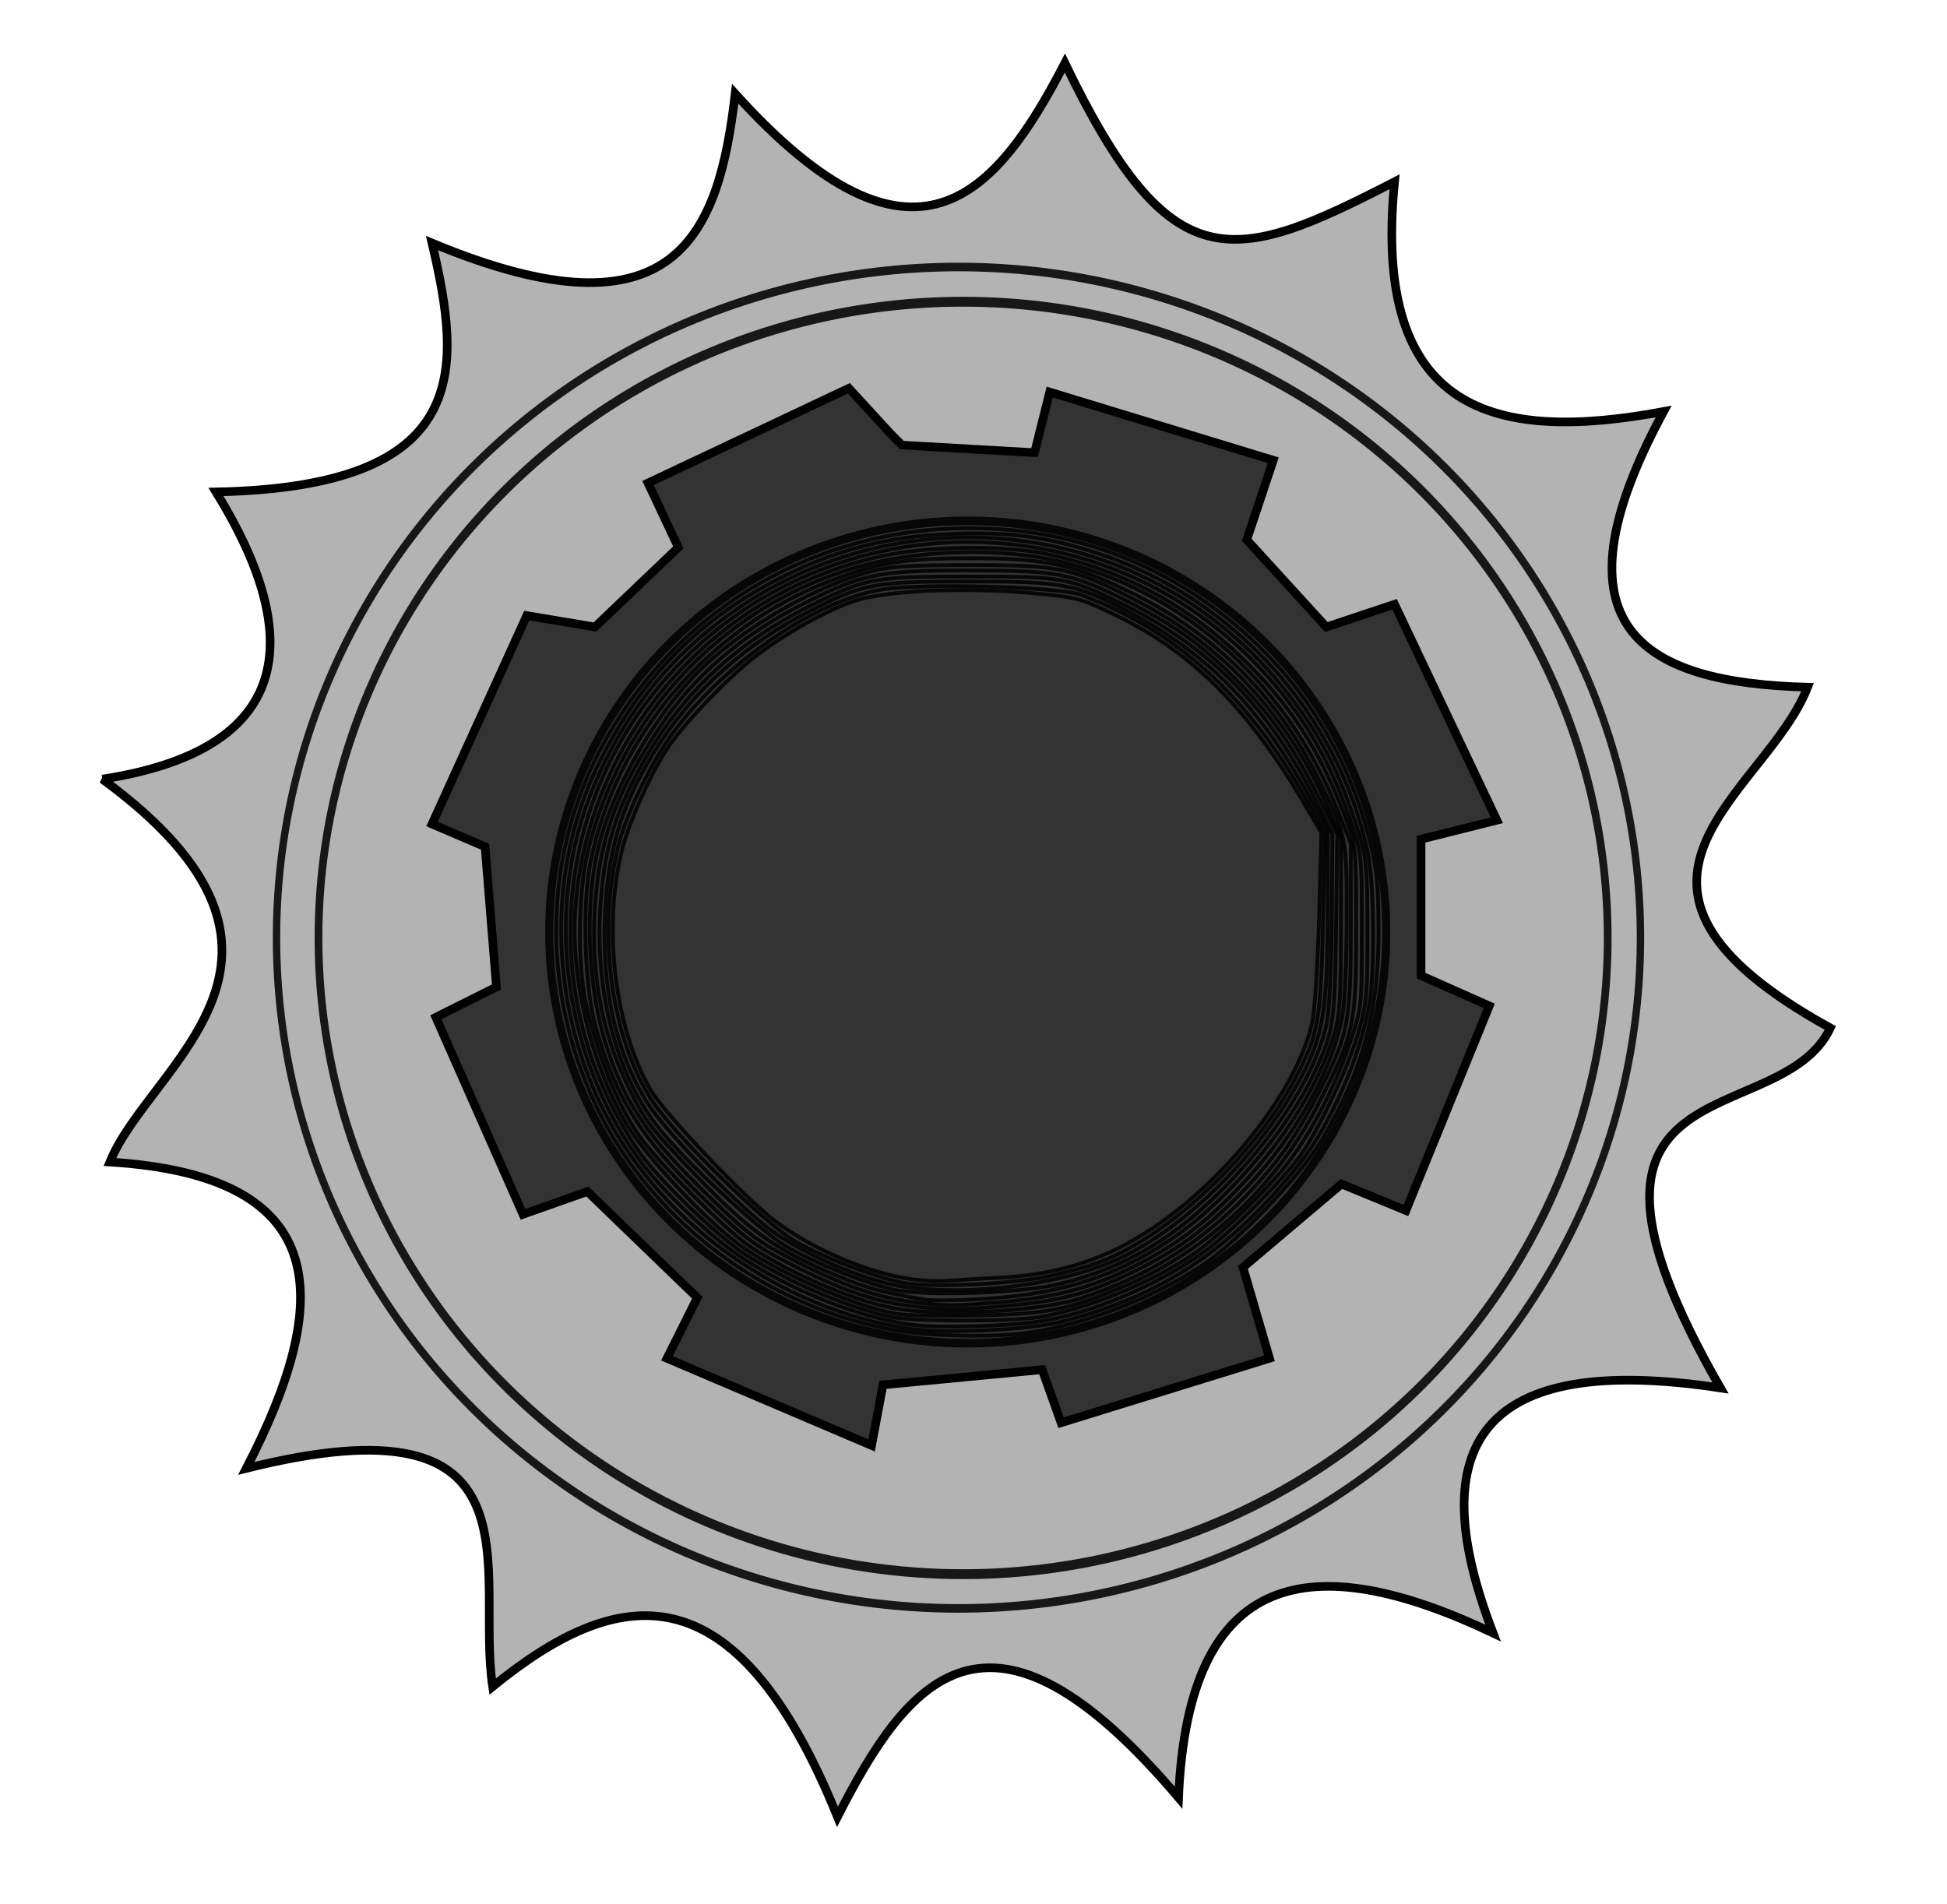
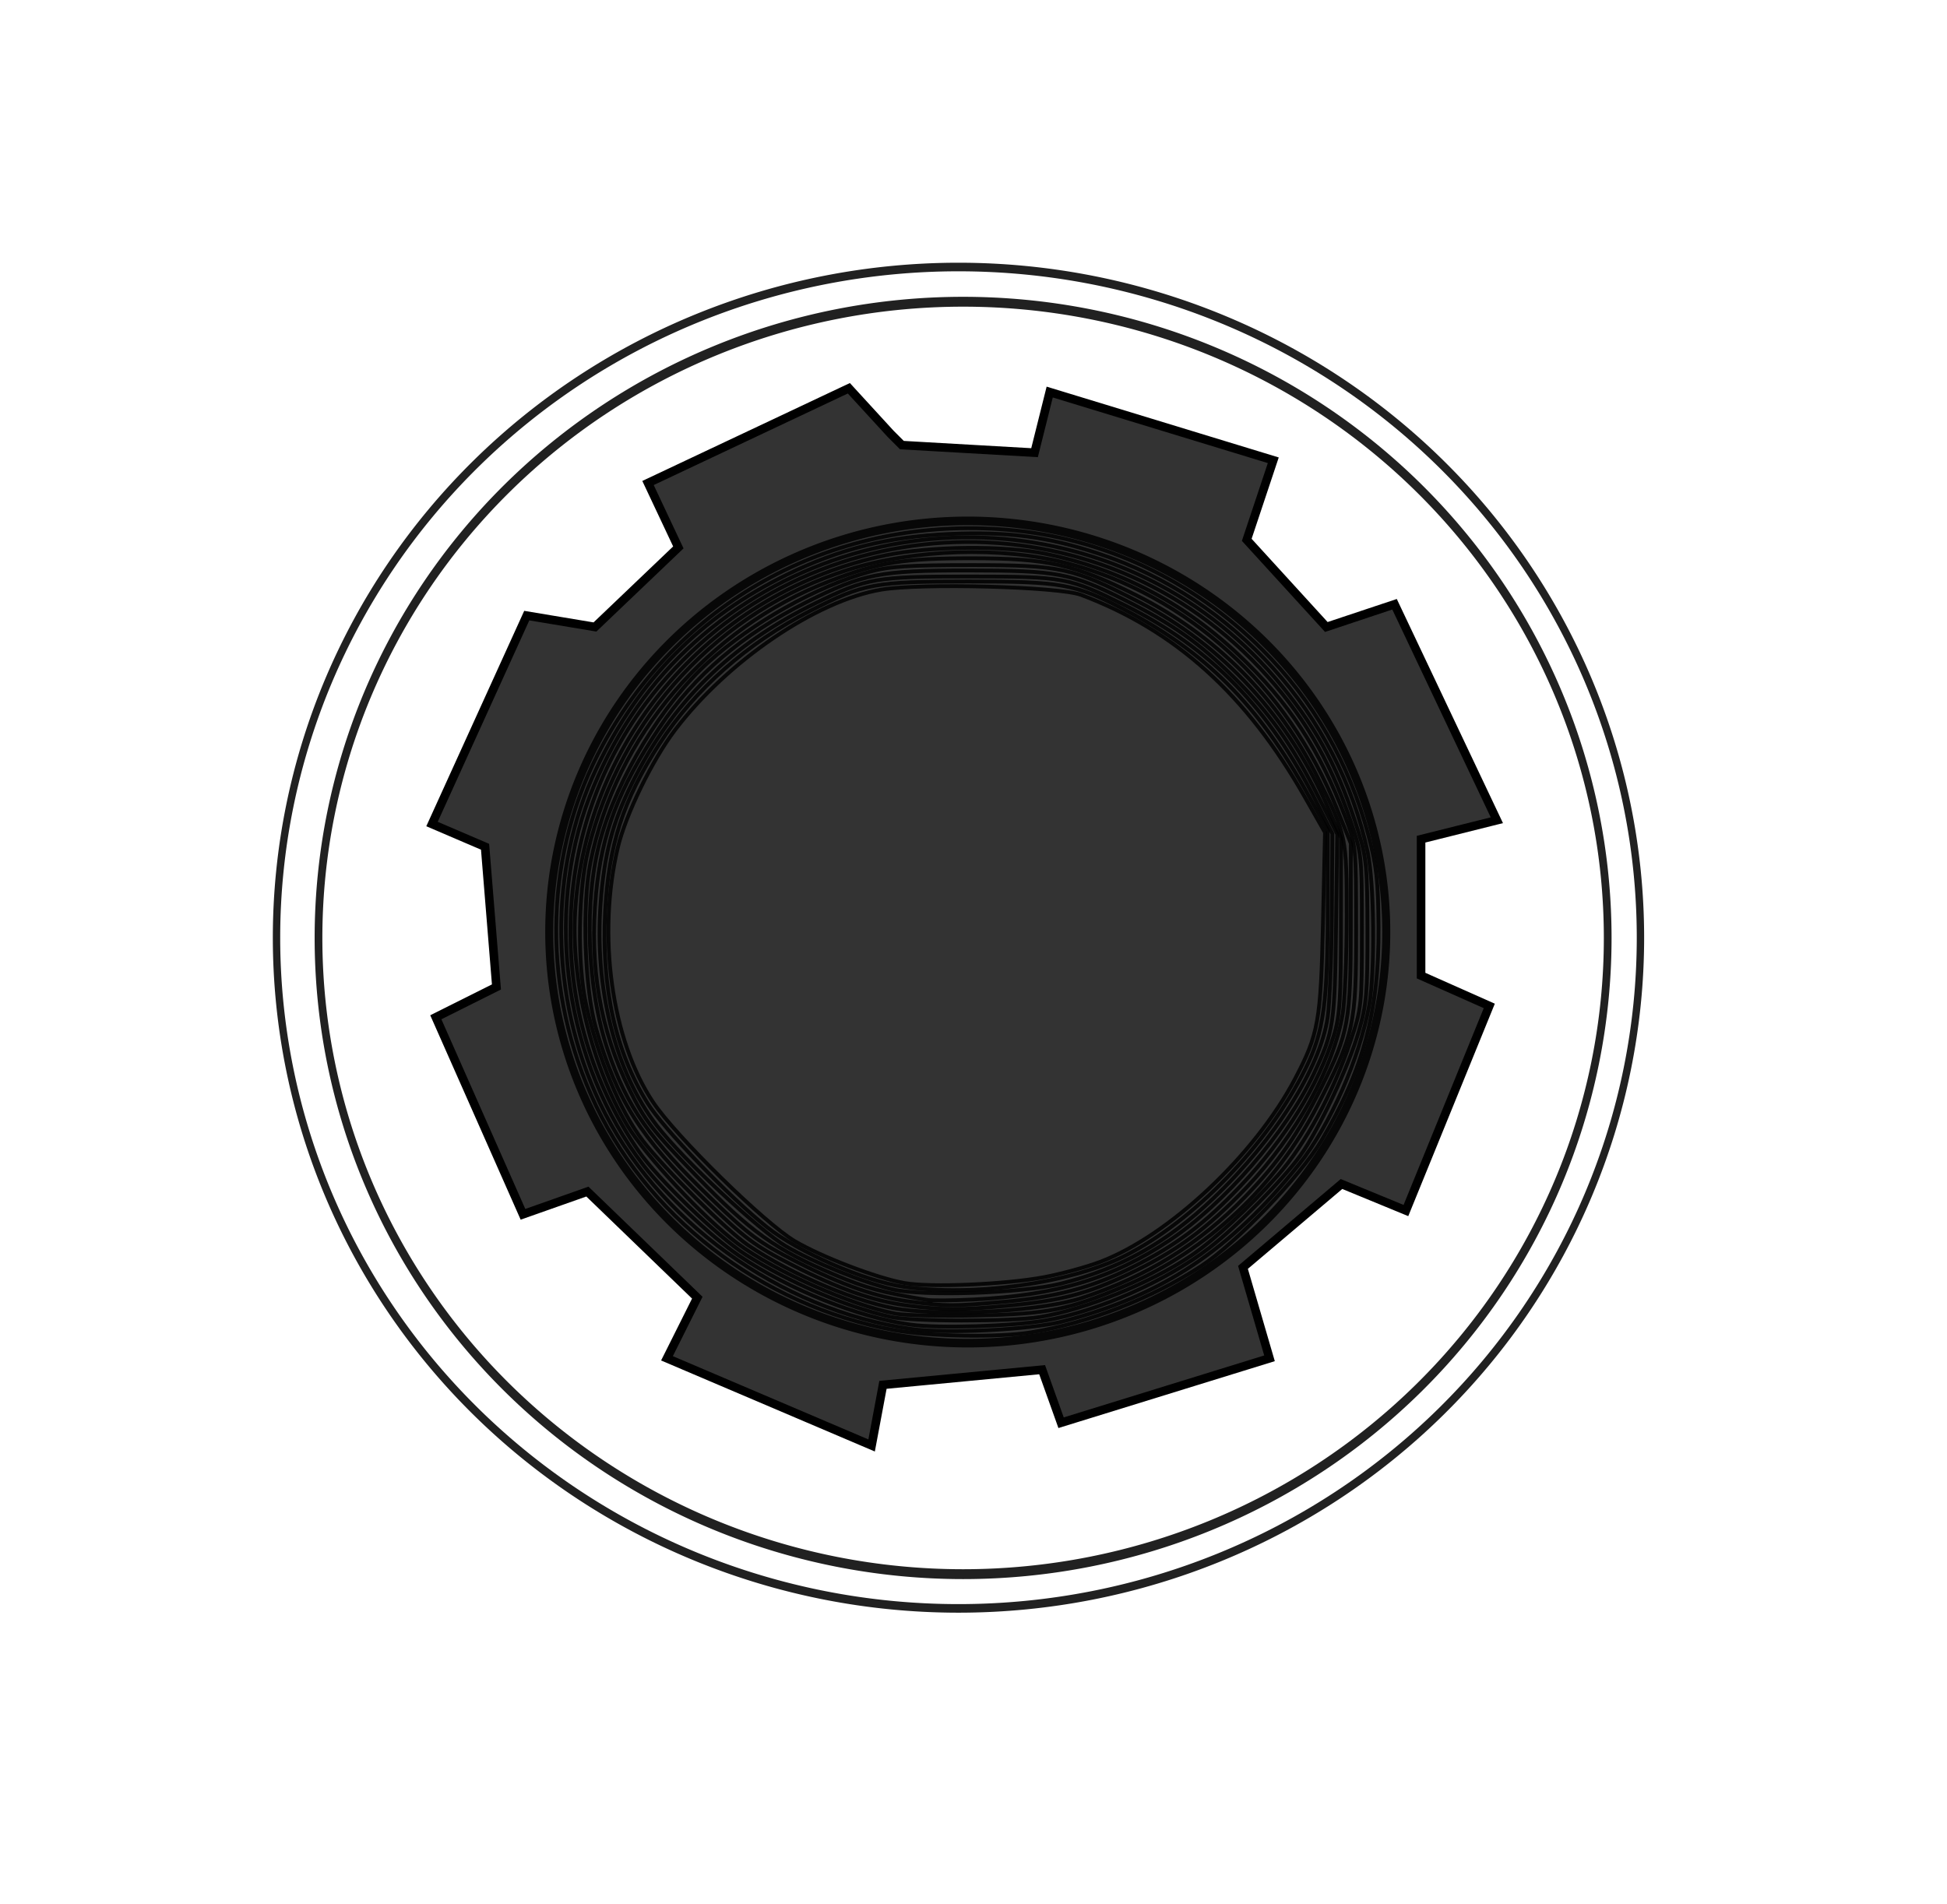
<svg xmlns="http://www.w3.org/2000/svg" xmlns:ns1="http://www.inkscape.org/namespaces/inkscape" xmlns:ns2="http://sodipodi.sourceforge.net/DTD/sodipodi-0.dtd" id="svg2987" version="1.1" ns1:version="0.48.1 " width="227" height="222" ns2:docname="descarga.jpg">
  <defs id="defs2991" />
  <ns2:namedview pagecolor="#ffffff" bordercolor="#666666" borderopacity="1" objecttolerance="10" gridtolerance="10" guidetolerance="10" ns1:pageopacity="0" ns1:pageshadow="2" ns1:window-width="1366" ns1:window-height="706" id="namedview2989" showgrid="false" ns1:zoom="2.2633614" ns1:cx="24.645992" ns1:cy="122.55465" ns1:window-x="-8" ns1:window-y="-8" ns1:window-maximized="1" ns1:current-layer="svg2987" />
-   <path style="fill:#b3b3b3;stroke:#000000;stroke-width:1.005px;stroke-linecap:butt;stroke-linejoin:miter;stroke-opacity:1" d="m 11.929,90.845 c 22.086,-3.403 23.901,-16.209 13.255,-33.485 30.1,-0.597 28.611,-14.404 25.184,-29.021 28.591,11.92 33.462,-1.171 35.346,-17.412 20.828,23.059 30.379,12 38.438,-3.572 12.359,25.633 19.563,23.554 38.438,13.841 -2.681,27.096 11.823,30.428 31.369,26.788 -13.704,25.343 -2.273,31.636 16.789,32.146 -4.895,12.537 -27.939,22.852 2.651,39.736 -5.911,12.455 -35.103,3.126 -12.813,41.968 -28.055,-4.258 -34.957,6.654 -26.509,28.574 -21.135,-10.022 -35.516,-7.597 -36.671,19.198 -22.107,-26.092 -31.569,-13.85 -39.764,2.232 -12.011,-29.664 -25.857,-26.865 -40.206,-15.18 -2.053,-13.549 6.504,-34.245 -28.718,-25.449 10.015,-19.395 10.412,-34.088 -15.906,-35.718 4.603,-11.381 27.449,-23.878 -0.884,-44.647 z" id="path2997" ns1:connector-curvature="0" ns2:nodetypes="ccccccccccccccccc" />
  <path ns2:type="arc" style="fill:#000000;fill-opacity:0;stroke:#000000;stroke-opacity:0.87" id="path3001" ns2:cx="128.34892" ns2:cy="108.89389" ns2:rx="92.56144" ns2:ry="78.202271" d="m 220.91,108.894 a 92.561,78.202 0 1 1 -185.123,0 92.561,78.202 0 1 1 185.123,0 z" transform="matrix(0.859,0,0,1,1.498,0.442)" />
  <path style="fill:#333333;stroke:#000000;stroke-width:1px;stroke-linecap:butt;stroke-linejoin:miter;stroke-opacity:1" d="m 56.553,98.732 c -6.185,-2.651 -6.185,-2.651 -6.185,-2.651 l 11.046,-24.3 7.953,1.325 9.72,-9.278 -3.535,-7.511 23.416,-11.046 4.86,5.302 1.325,1.325 15.464,0.884 1.767,-7.069 26.067,7.953 -3.093,9.278 9.278,10.162 7.953,-2.651 11.929,25.184 -8.836,2.209 0,15.906 7.953,3.535 -9.72,23.858 -7.511,-3.093 -11.487,9.72 3.093,10.604 -24.3,7.511 -2.209,-6.185 -18.556,1.767 -1.325,7.069 -23.858,-10.162 3.535,-7.069 -12.813,-12.371 -7.511,2.651 -10.162,-22.975 7.069,-3.535 z" id="path3771" ns1:connector-curvature="0" />
  <path ns2:type="arc" style="fill:#f9f9f9;fill-opacity:0;stroke:#000000;stroke-opacity:0.87" id="path3773" ns2:cx="116.41976" ns2:cy="113.09119" ns2:rx="52.355755" ns2:ry="47.93755" d="m 168.776,113.091 a 52.356,47.938 0 1 1 -104.712,0 52.356,47.938 0 1 1 104.712,0 z" transform="matrix(0.932,0,0,1,4.326,-4.418)" />
  <path style="fill:#f9f9f9;fill-opacity:0;stroke:#000000;stroke-width:0.442;stroke-opacity:0.87" d="M 104.285,155.095 C 88.732,152.285 75.069,141.684 68.894,127.634 63.049,114.338 63.561,99.192 70.271,86.877 79.626,69.709 97.664,60.113 117.461,61.772 c 11.08,0.928 21.566,5.848 29.634,13.904 6.022,6.013 10.222,13.341 12.443,21.713 0.955,3.6 1.145,5.316 1.185,10.695 0.072,9.755 -1.767,16.644 -6.636,24.862 -2.522,4.256 -9.953,12.012 -14.082,14.698 -5.842,3.8 -13.078,6.615 -19.808,7.708 -3.805,0.617 -11.786,0.489 -15.911,-0.257 l 0,0 z" id="path4131" ns1:connector-curvature="0" />
  <path style="fill:#f9f9f9;fill-opacity:0;stroke:#000000;stroke-width:0.442;stroke-opacity:0.87" d="M 106.205,154.953 C 90.883,152.741 76.437,142.251 69.951,128.626 64.068,116.269 63.916,101.355 69.553,89.565 74.51,79.196 81.673,71.923 91.793,66.979 c 6.086,-2.972 11.826,-4.408 18.872,-4.72 6.831,-0.302 11.461,0.311 17.5,2.316 15.725,5.223 27.882,18.743 31.301,34.811 0.755,3.55 0.858,13.933 0.176,17.784 -1.093,6.169 -4.579,14.082 -8.197,18.607 -8.012,10.018 -15.944,15.287 -27.568,18.311 -3.714,0.966 -13.615,1.451 -17.673,0.865 l 0,0 z" id="path4133" ns1:connector-curvature="0" />
  <path style="fill:#f9f9f9;fill-opacity:0;stroke:#000000;stroke-width:0.442;stroke-opacity:0.87" d="m 106.205,154.458 c -6.123,-0.837 -14.199,-4.08 -20.049,-8.05 -3.27,-2.22 -8.649,-7.307 -11.123,-10.521 C 65.941,124.076 63.402,106.746 68.737,92.906 71.314,86.224 75.205,80.324 80.056,75.748 100.232,56.715 132.172,58.684 149.482,80.028 c 4.304,5.308 6.695,9.872 8.91,17.01 0.917,2.956 1.029,4.196 1.041,11.487 0.011,7.24 -0.104,8.577 -1.006,11.708 -1.209,4.195 -4.653,11.507 -6.841,14.524 -2.084,2.873 -7.451,8.322 -10.554,10.715 -5.057,3.9 -13.085,7.456 -19.203,8.506 -3.872,0.664 -12.364,0.925 -15.623,0.479 l 0,0 z" id="path4135" ns1:connector-curvature="0" />
  <path style="fill:#f9f9f9;fill-opacity:0;stroke:#000000;stroke-width:0.442;stroke-opacity:0.87" d="M 103.775,153.539 C 98.497,152.326 92.048,149.553 86.948,146.303 83.672,144.215 76.605,137.367 74.408,134.151 63.57,118.29 63.918,97.272 75.27,82.043 92.655,58.72 126.999,56.719 146.867,77.873 c 4.924,5.243 8.112,10.59 10.536,17.672 1.366,3.991 1.379,4.114 1.379,12.969 0,8.777 -0.024,9.012 -1.338,12.932 -1.987,5.932 -5.289,12.013 -8.481,15.619 -3.326,3.758 -7.347,7.482 -10.064,9.321 -4.774,3.231 -12.377,6.318 -17.673,7.176 -3.457,0.56 -14.981,0.545 -17.452,-0.023 z" id="path4137" ns1:connector-curvature="0" />
  <path style="fill:#f9f9f9;fill-opacity:0;stroke:#000000;stroke-width:0.442;stroke-opacity:0.87" d="m 104.438,153.174 c -5.184,-0.968 -14.133,-4.943 -18.47,-8.204 -3.957,-2.975 -10.771,-10.277 -12.838,-13.756 -4.159,-7.003 -6.567,-16.895 -6.07,-24.943 1.25,-20.268 16.181,-37.388 36.218,-41.526 5.26,-1.086 13.785,-1.165 18.613,-0.171 8.609,1.772 16.15,5.72 22.553,11.808 5.837,5.55 9.357,10.913 12.399,18.889 1.251,3.28 1.264,3.413 1.27,13.034 0.007,11.244 -0.217,12.273 -4.496,20.586 -4.813,9.351 -12.904,16.955 -22.344,20.995 -6.622,2.834 -9.048,3.324 -17.336,3.5 -4.131,0.088 -8.406,-0.008 -9.499,-0.212 l 0,0 z" id="path4139" ns1:connector-curvature="0" />
  <path style="fill:#f9f9f9;fill-opacity:0;stroke:#000000;stroke-width:0.442;stroke-opacity:0.87" d="m 105.1,152.686 c -4.675,-0.62 -12.817,-4.034 -17.894,-7.504 -2.468,-1.687 -9.749,-8.915 -12.224,-12.135 -2.681,-3.489 -5.226,-9.57 -6.629,-15.844 -1.07,-4.787 -0.967,-13.236 0.222,-18.091 3.808,-15.548 15.325,-27.952 30.349,-32.689 7.651,-2.412 17.872,-2.724 25.394,-0.775 14.071,3.647 25.824,14.327 31.57,28.69 l 1.607,4.017 -0.005,9.614 c -0.005,11.092 -0.266,12.53 -3.402,18.777 -2.804,5.585 -5.033,8.782 -8.931,12.811 -5.299,5.477 -11.508,9.318 -19.072,11.799 -4.46,1.463 -14.962,2.129 -20.986,1.33 l 1e-5,0 z" id="path4141" ns1:connector-curvature="0" />
  <path style="fill:#f9f9f9;fill-opacity:0;stroke:#000000;stroke-width:0.442;stroke-opacity:0.87" d="m 105.832,152.232 c -4.006,-0.52 -7.974,-1.917 -13.543,-4.768 -4.304,-2.204 -5.458,-3.068 -10.106,-7.569 -7.501,-7.264 -10.253,-11.598 -12.695,-19.994 -1.336,-4.595 -1.658,-14.311 -0.642,-19.372 2.941,-14.645 13.7,-27.297 27.859,-32.76 5.699,-2.199 8.674,-2.679 16.568,-2.675 8.884,0.004 12.038,0.713 19.219,4.317 9.263,4.649 16.595,12.048 21.226,21.419 3.275,6.626 3.295,6.726 3.292,16.055 -0.002,4.669 -0.21,9.765 -0.464,11.326 -0.999,6.159 -5.435,14.177 -11.19,20.224 -4.584,4.817 -8.237,7.505 -13.748,10.115 -4.913,2.326 -7.903,3.108 -14.138,3.698 -5.446,0.515 -7.573,0.512 -11.639,-0.015 l 0,1e-5 z" id="path4143" ns1:connector-curvature="0" />
  <path style="fill:#f9f9f9;fill-opacity:0;stroke:#000000;stroke-width:0.442;stroke-opacity:0.87" d="m 106.261,151.789 c -4.043,-0.524 -7.985,-1.903 -13.501,-4.723 -4.187,-2.14 -5.473,-3.09 -9.667,-7.14 -7.379,-7.125 -9.994,-10.858 -12.219,-17.44 -2.461,-7.28 -2.826,-17.473 -0.88,-24.565 1.983,-7.227 7.233,-15.855 12.602,-20.711 5.126,-4.637 12.608,-8.838 18.75,-10.53 2.327,-0.641 4.589,-0.791 11.929,-0.791 10.425,0 11.775,0.298 19.541,4.317 9.785,5.063 17.487,13.482 22.091,24.147 l 1.445,3.347 -0.007,10.162 c -0.006,8.558 -0.134,10.577 -0.811,12.79 -1.789,5.846 -5.639,12.073 -10.895,17.622 -4.233,4.47 -7.518,6.935 -12.682,9.518 -4.727,2.365 -8.895,3.47 -15.148,4.019 -5.678,0.498 -6.536,0.496 -10.547,-0.024 l 0,0 z" id="path4145" ns1:connector-curvature="0" />
  <path style="fill:#f9f9f9;fill-opacity:0;stroke:#000000;stroke-width:0.442;stroke-opacity:0.87" d="m 107.972,151.558 c -5.179,-0.871 -6.938,-1.351 -10.604,-2.898 -6.926,-2.921 -9.911,-5.055 -16.25,-11.619 -5.052,-5.231 -5.978,-6.432 -7.755,-10.048 -3.402,-6.926 -4.668,-14.374 -3.873,-22.78 0.671,-7.093 2.642,-12.257 7.396,-19.376 4.078,-6.107 9.661,-10.868 17.167,-14.638 6.589,-3.31 8.511,-3.687 18.777,-3.683 10.477,0.005 12.028,0.294 18.22,3.403 5.614,2.819 8.786,5.056 12.729,8.978 4.168,4.146 6.854,7.919 9.825,13.802 l 2.303,4.56 -0.138,10.781 c -0.146,11.402 -0.269,12.216 -2.579,17.137 -3.202,6.821 -10.45,15.196 -16.815,19.431 -6.735,4.481 -13.155,6.421 -22.882,6.912 -2.43,0.123 -4.915,0.14 -5.523,0.037 l 0,1e-5 z" id="path4147" ns1:connector-curvature="0" />
  <path style="fill:#f9f9f9;fill-opacity:0;stroke:#000000;stroke-width:0.442;stroke-opacity:0.87" d="m 103.996,150.329 c -3.506,-0.838 -9.055,-3.09 -12.356,-5.014 -3.103,-1.809 -12.048,-10.162 -15.055,-14.06 -4.872,-6.316 -7.306,-15.986 -6.553,-26.044 0.42,-5.618 1.385,-9.299 3.62,-13.82 4.712,-9.527 11.507,-16.205 21.434,-21.068 5.994,-2.936 7.003,-3.11 17.967,-3.104 11.059,0.005 11.54,0.095 18.161,3.388 9.892,4.92 16.798,12.02 22.262,22.888 l 1.866,3.711 -0.063,9.304 c -0.035,5.117 -0.258,10.597 -0.496,12.176 -0.884,5.87 -6.129,14.157 -13.312,21.032 -5.383,5.152 -10.9,8.236 -17.814,9.957 -4.558,1.135 -16.05,1.516 -19.661,0.653 l 0,0 z" id="path4149" ns1:connector-curvature="0" />
  <path style="fill:#f9f9f9;fill-opacity:0;stroke:#000000;stroke-width:0.442;stroke-opacity:0.87" d="m 105.289,150.029 c -4.544,-0.669 -12.207,-4.023 -15.873,-6.949 -4.407,-3.516 -12.054,-11.455 -13.921,-14.452 -3.732,-5.99 -5.386,-13.44 -4.946,-22.275 0.386,-7.759 2.094,-13.059 6.307,-19.573 4.143,-6.406 10.269,-11.814 17.646,-15.579 6.214,-3.171 7.418,-3.393 18.379,-3.399 10.883,-0.005 12.414,0.268 18.146,3.241 9.467,4.911 15.726,11.199 21.437,21.535 l 2.342,4.238 -0.004,8.395 c -0.005,11.828 -0.44,15.067 -2.615,19.44 -4.405,8.859 -13.011,17.756 -21.095,21.807 -6.387,3.201 -17.687,4.764 -25.803,3.57 l 1.8e-4,0 z" id="path4151" ns1:connector-curvature="0" />
  <path style="fill:#f9f9f9;fill-opacity:0;stroke:#000000;stroke-width:0.442;stroke-opacity:0.87" d="m 105.41,149.594 c -3.182,-0.571 -9.629,-3.038 -12.742,-4.876 -3.524,-2.081 -13.856,-12.211 -16.526,-16.203 -4.845,-7.244 -6.539,-19.511 -4.104,-29.709 0.923,-3.866 4.001,-10.186 6.67,-13.696 6.115,-8.044 16.456,-15.081 24.04,-16.36 4.625,-0.78 20.717,-0.355 23.296,0.615 11.026,4.148 19.295,11.625 26.105,23.603 l 2.332,4.102 -0.234,10.478 c -0.258,11.531 -0.525,13.031 -3.242,18.21 -4.688,8.935 -14.724,18.356 -22.786,21.39 -1.58,0.595 -4.485,1.387 -6.455,1.761 -4.556,0.864 -13.311,1.232 -16.353,0.686 l 0,0 z" id="path4153" ns1:connector-curvature="0" />
-   <path style="fill:#808080;fill-opacity:0;stroke:#000000;stroke-width:0.442;stroke-opacity:0.87" d="m 106.205,149.145 c -4.913,-0.666 -11.662,-3.561 -15.906,-6.823 -3.675,-2.824 -12.963,-12.636 -14.492,-15.31 -4.147,-7.251 -5.524,-18.761 -3.321,-27.765 0.834,-3.406 3.452,-9.247 5.481,-12.228 1.906,-2.8 7.072,-8.159 10.124,-10.502 3.505,-2.691 8.207,-5.324 11.5,-6.438 3.645,-1.234 12.872,-1.643 20.753,-0.92 5.256,0.482 5.737,0.611 9.941,2.674 8.82,4.327 15.304,10.859 21.874,22.034 l 1.901,3.234 -0.268,9.8 c -0.147,5.39 -0.501,10.893 -0.786,12.23 -1.33,6.228 -6.919,14.415 -14.037,20.564 -6.992,6.039 -13.691,8.823 -22.324,9.275 -2.461,0.129 -5.27,0.296 -6.242,0.37 -0.972,0.075 -2.861,-0.012 -4.197,-0.194 z" id="path4155" ns1:connector-curvature="0" />
  <path ns2:type="arc" style="fill:#000000;fill-opacity:0;stroke:#000000;stroke-opacity:0.87" id="path4159" ns2:cx="129.89529" ns2:cy="108.01025" ns2:rx="83.50412" ns2:ry="64.505829" d="m 213.399,108.01 a 83.504,64.506 0 1 1 -167.008,0 83.504,64.506 0 1 1 167.008,0 z" transform="matrix(0.9,0,0,1.15,-4.618,-14.847)" />
</svg>